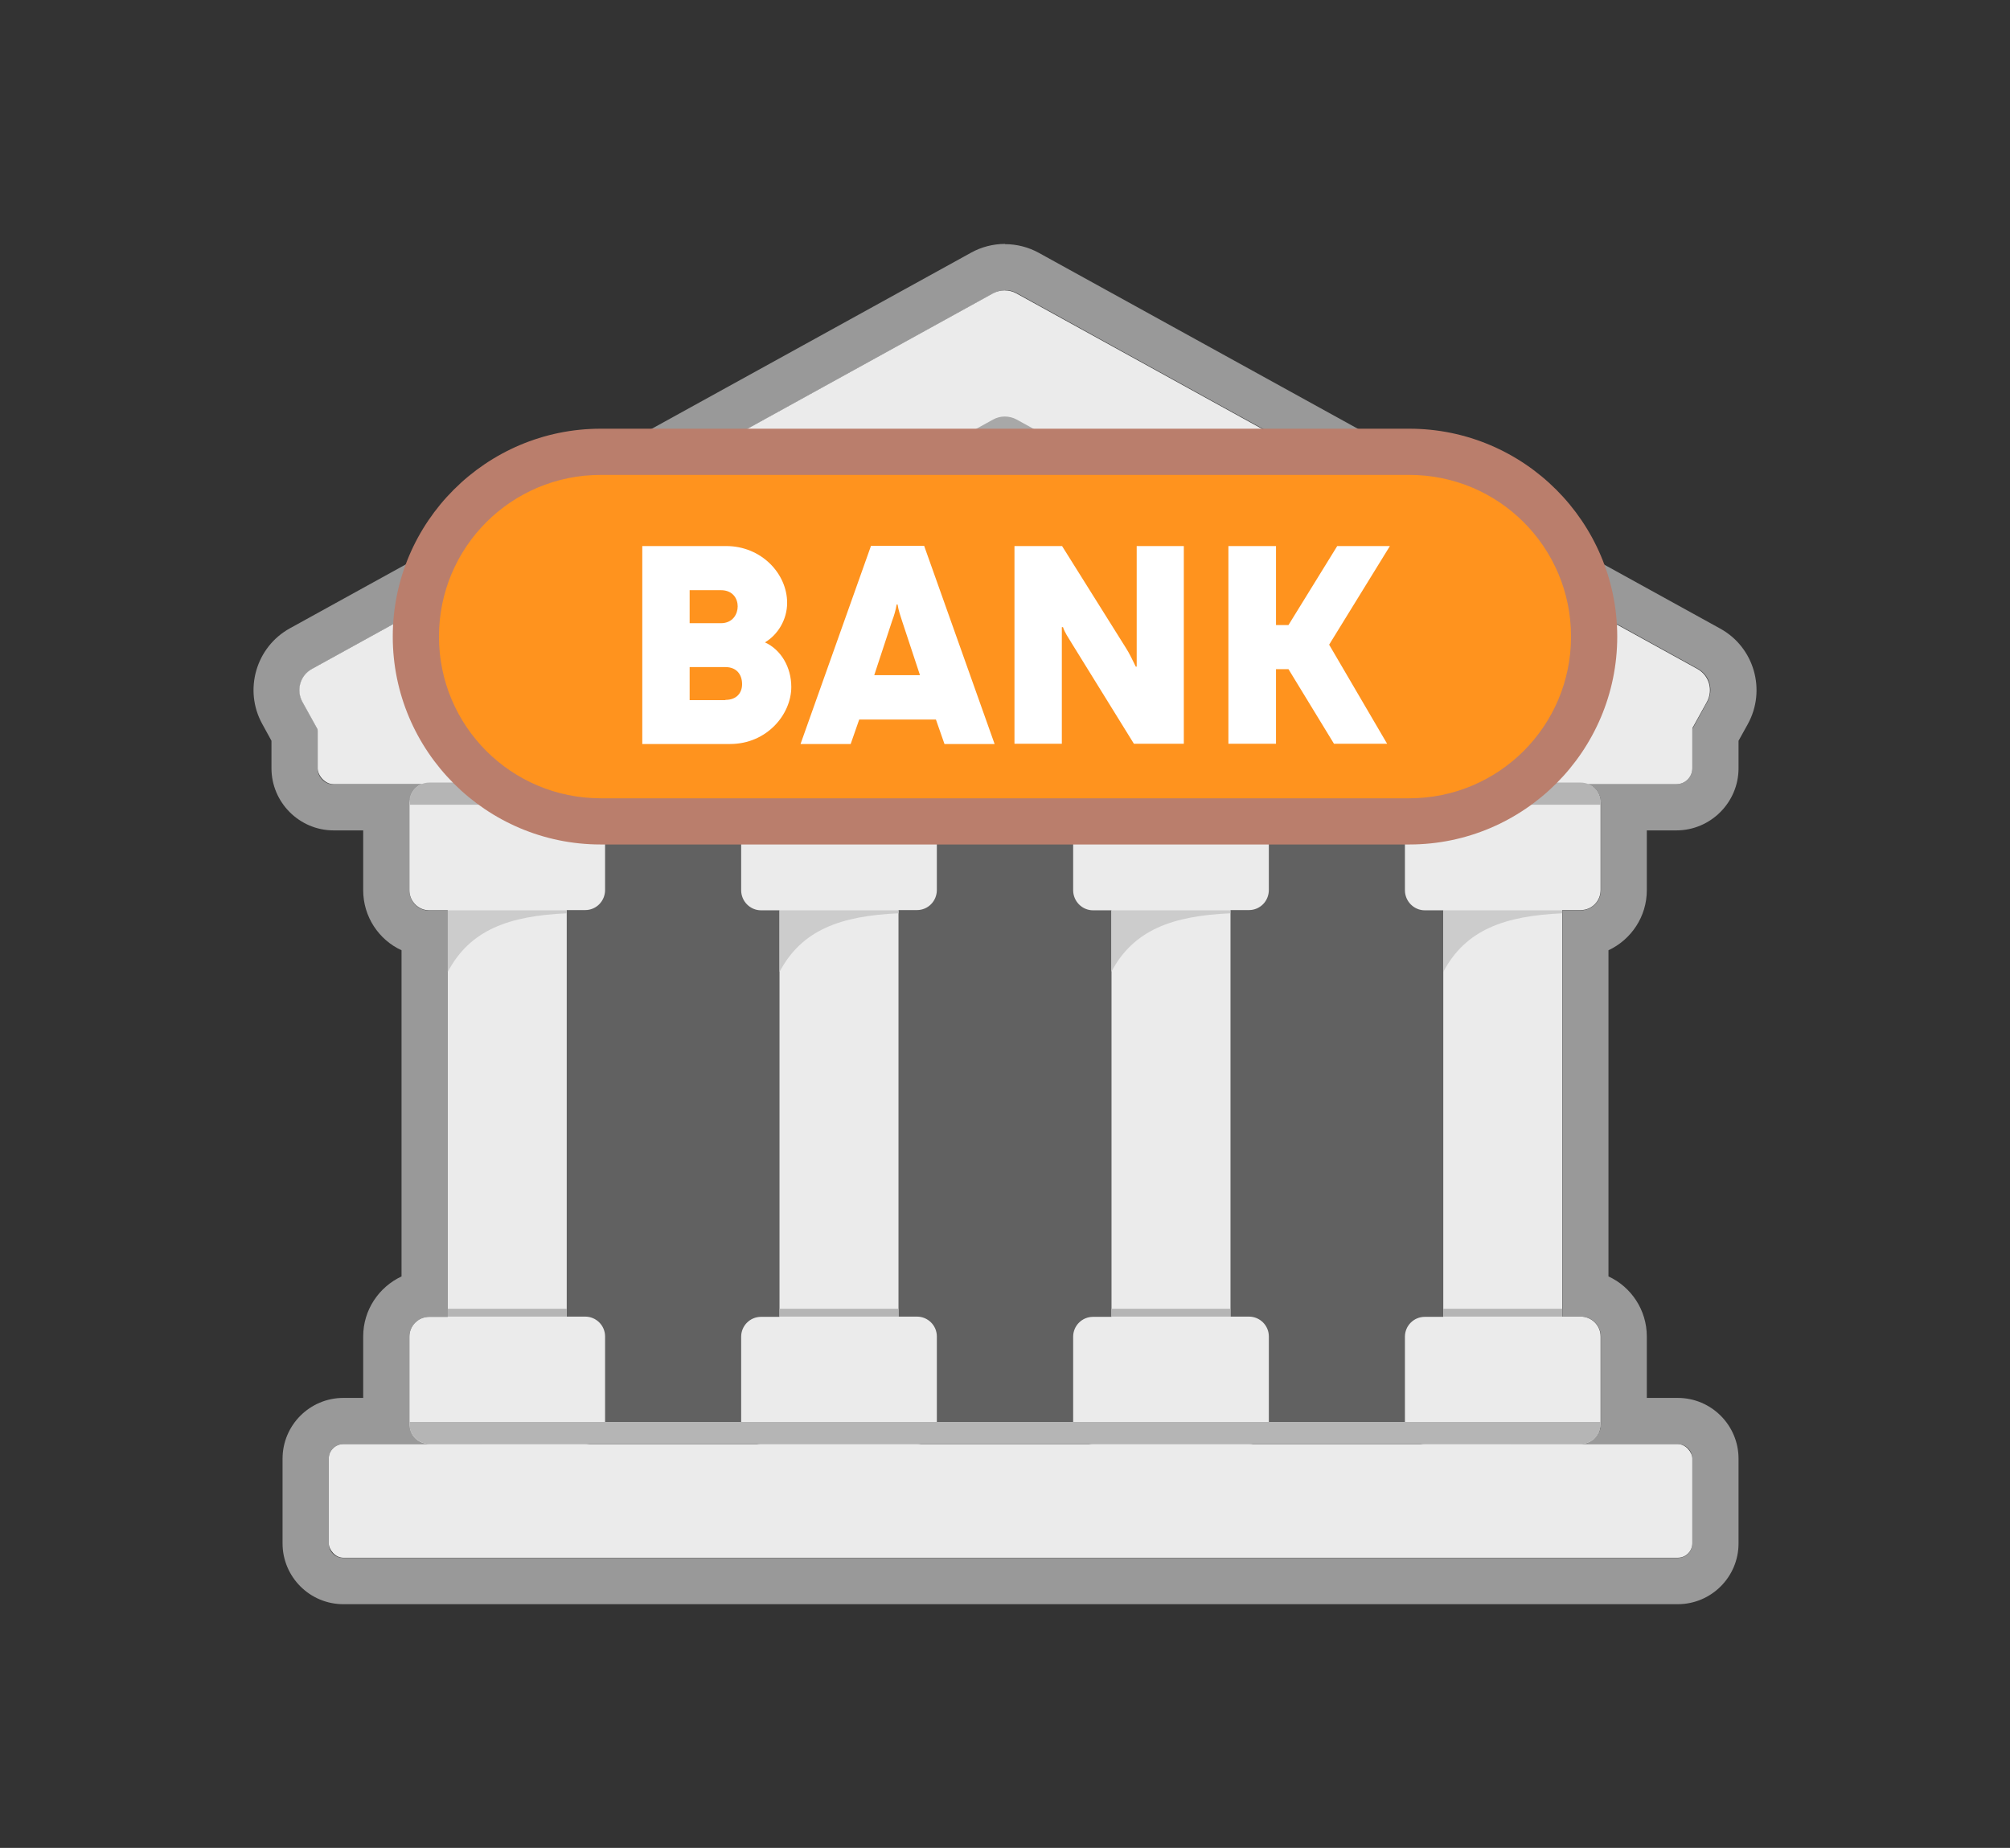
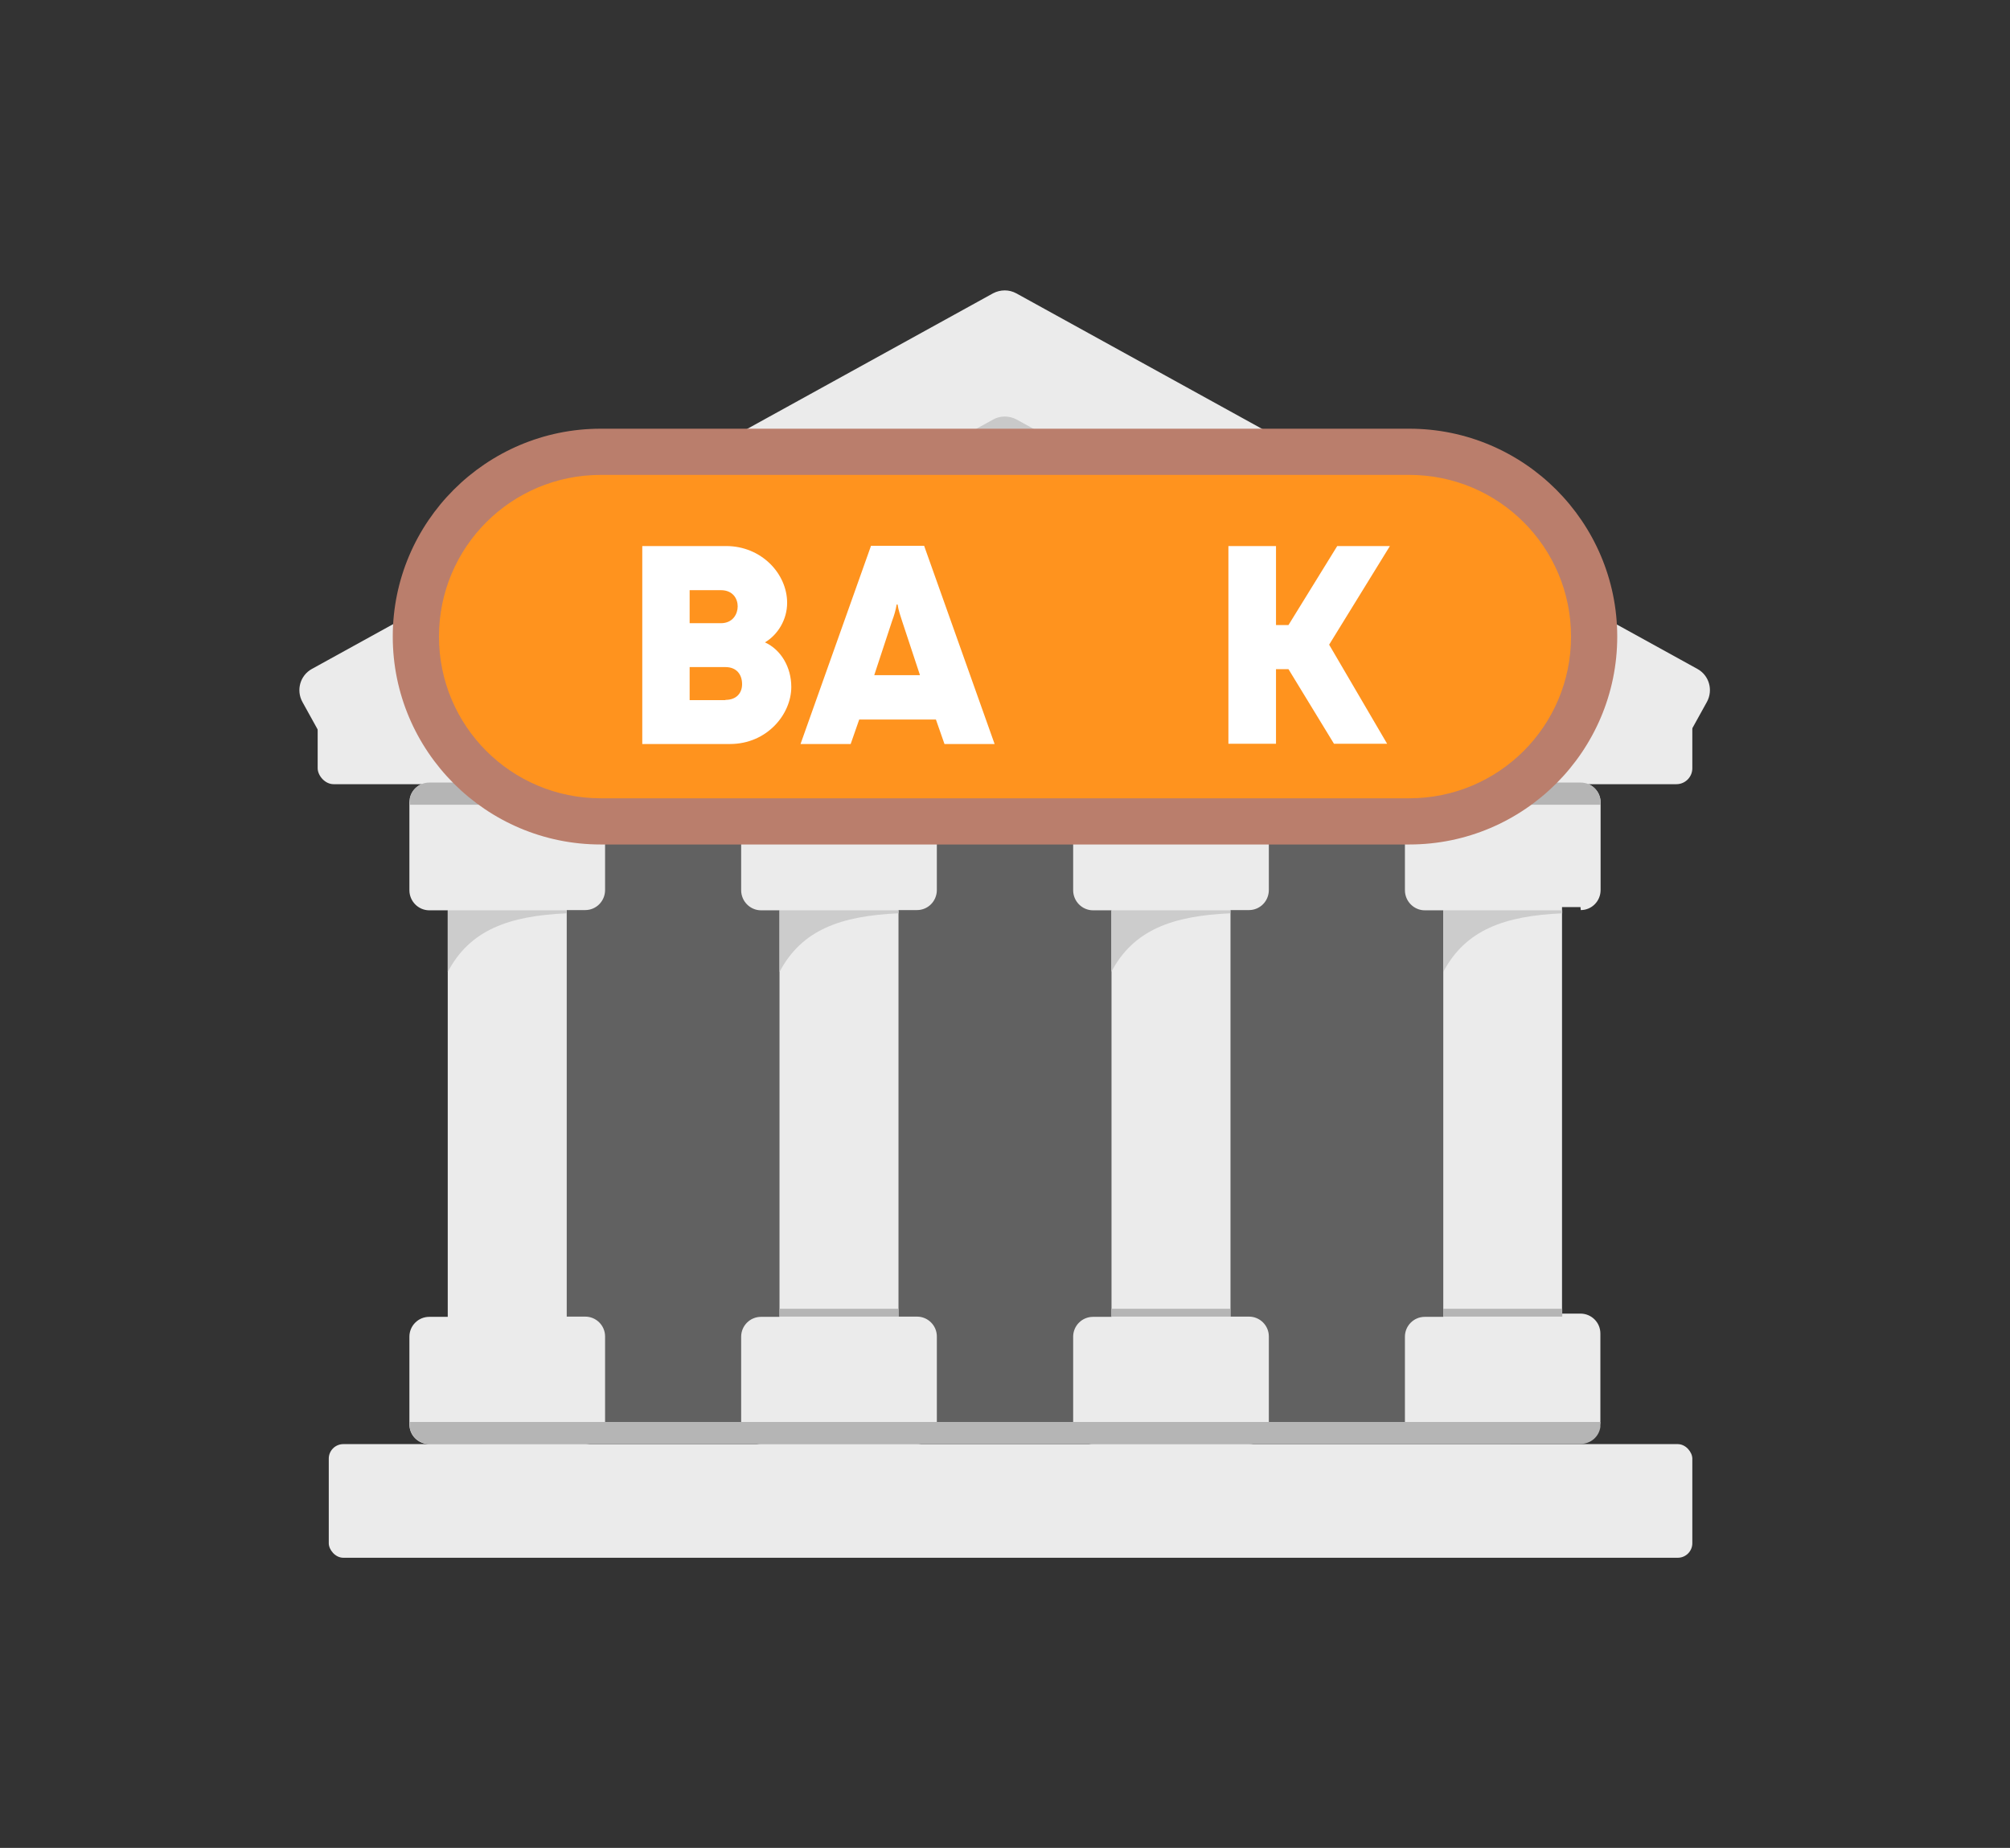
<svg xmlns="http://www.w3.org/2000/svg" viewBox="0 0 87 80">
  <rect x="0" y="0" width="87" height="80" fill="#333333" stroke="none" />
  <defs>
    <style>
      .cls-1 {
        mix-blend-mode: multiply;
      }

      .cls-1, .cls-2, .cls-3, .cls-4, .cls-5, .cls-6, .cls-7, .cls-8, .cls-9, .cls-10, .cls-11, .cls-12 {
        stroke-width: 0px;
      }

      .cls-1, .cls-7 {
        fill: #b5b5b5;
      }

      .cls-2 {
        fill: none;
      }

      .cls-13 {
        isolation: isolate;
      }

      .cls-3 {
        fill: #616161;
      }

      .cls-4 {
        fill: #a8a8a8;
      }

      .cls-5 {
        fill: #c9c9c9;
      }

      .cls-6 {
        fill: #ccc;
      }

      .cls-8 {
        fill: #ba7e6c;
      }

      .cls-9 {
        fill: #999;
      }

      .cls-10 {
        fill: #ff931e;
      }

      .cls-11 {
        fill: #fff;
      }

      .cls-12 {
        fill: #ebebeb;
      }
    </style>
  </defs>
  <g class="cls-13">
    <g id="Layer_2" data-name="Layer 2">
      <g id="Layer_1-2" data-name="Layer 1">
        <g>
-           <rect class="cls-2" width="87" height="80" />
          <g>
            <g>
-               <path class="cls-9" d="M43.5,12.56c.17,0,.35.04.51.13l29.48,16.26c.51.28.69.92.41,1.43l-.65,1.18v1.7c0,.38-.31.69-.69.69h-3.8c.31.13.53.44.53.8h0v3.79c0,.48-.39.87-.86.87h-.8v17.25h0v.34h.8c.48,0,.86.39.86.86v3.79s0,.07-.01.1v.03s0,.01,0,.02c0,.02-.01.05-.02.07,0,.03-.02.06-.03.09,0,.02-.02.04-.03.06-.01.03-.03.06-.04.08-.01.02-.02.04-.04.06-.02.03-.04.05-.06.07-.01.02-.03.03-.05.05-.02.02-.05.04-.07.06-.02.01-.03.03-.05.04-.03.02-.06.03-.09.05-.02,0-.04.02-.05.03-.03.01-.07.02-.11.03-.02,0-.03.01-.05.01-.05.01-.11.02-.17.02h4.2c.35,0,.63.28.63.63v3.67c0,.35-.28.63-.63.63H14.86c-.35,0-.63-.28-.63-.63v-3.67c0-.35.28-.63.63-.63h3.72c-.43,0-.79-.32-.85-.73,0-.04-.01-.09-.01-.13v-3.79c0-.48.39-.86.86-.86h.8v-.34h0v-17.25h-.8c-.48,0-.86-.39-.86-.87v-3.79c0-.06,0-.13.02-.19.06-.28.26-.5.51-.61h-3.81c-.38,0-.69-.31-.69-.69v-1.7l-.65-1.18c-.28-.51-.1-1.15.41-1.43l29.48-16.26c.16-.09.33-.13.51-.13M43.5,10.56c-.51,0-1.02.13-1.47.38L12.55,27.2c-1.47.81-2.01,2.67-1.2,4.14l.4.73v1.19c0,1.48,1.21,2.69,2.69,2.69h1.28v2.59c0,1.15.68,2.15,1.66,2.6v14.12c-.98.46-1.66,1.45-1.66,2.6v2.66h-.86c-1.45,0-2.63,1.18-2.63,2.63v3.67c0,1.45,1.18,2.63,2.63,2.63h57.76c1.45,0,2.63-1.18,2.63-2.63v-3.67c0-1.45-1.18-2.63-2.63-2.63h-1.34v-2.66c0-1.15-.68-2.15-1.66-2.6v-14.12c.98-.46,1.66-1.45,1.66-2.6v-2.59h1.28c1.48,0,2.69-1.21,2.69-2.69v-1.19l.4-.72c.81-1.47.28-3.33-1.2-4.14l-29.48-16.26c-.45-.25-.96-.38-1.47-.38h0Z" />
              <g>
                <polygon class="cls-5" points="43.5 17.47 21.62 29.23 65.38 29.23 43.5 17.47" />
                <rect class="cls-3" x="20.84" y="33.88" width="44.55" height="28.63" />
-                 <polygon class="cls-4" points="25.68 30.19 43.47 20.08 63.33 30.94 70.26 30.52 43.11 15.8 20.74 28.36 25.68 30.19" />
                <rect class="cls-12" x="13.75" y="29.16" width="59.5" height="4.79" rx=".69" ry=".69" />
                <path class="cls-12" d="M71.17,33.15l-27.17-14.99c-.32-.17-.7-.17-1.01,0l-27.17,14.99c-.51.28-1.15.1-1.43-.41l-1.3-2.35c-.28-.51-.1-1.15.41-1.43l29.48-16.26c.32-.17.7-.17,1.01,0l29.48,16.26c.51.28.69.92.41,1.43l-1.3,2.35c-.28.51-.92.69-1.43.41Z" />
                <path class="cls-12" d="M25.33,39.4c.48,0,.86-.39.86-.87v-3.79c0-.48-.39-.86-.86-.86h-6.75c-.41,0-.76.29-.84.68-.01.06-.02.12-.02.19v3.79c0,.48.39.87.86.87h.8v17.6h-.8c-.48,0-.86.39-.86.86v3.79s0,.09.01.13c.06.42.42.73.85.73h6.75c.48,0,.86-.39.86-.87v-3.79c0-.48-.39-.86-.86-.86h-.8v-17.6h.8Z" />
                <path class="cls-12" d="M39.69,39.4c.48,0,.86-.39.86-.87v-3.79c0-.48-.39-.86-.86-.86h-6.75c-.41,0-.76.29-.84.68-.01.06-.02.12-.02.19v3.79c0,.48.39.87.86.87h.8v17.6h-.8c-.48,0-.86.39-.86.86v3.79s0,.09.01.13c.06.42.42.73.85.73h6.75c.48,0,.86-.39.86-.87v-3.79c0-.48-.39-.86-.86-.86h-.8v-17.6h.8Z" />
                <path class="cls-12" d="M54.06,39.4c.48,0,.86-.39.86-.87v-3.79c0-.48-.39-.86-.86-.86h-6.75c-.41,0-.76.29-.84.68-.01.06-.02.12-.02.19v3.79c0,.48.39.87.86.87h.8v17.6h-.8c-.48,0-.86.39-.86.86v3.79s0,.09.01.13c.06.42.42.73.85.73h6.75c.48,0,.86-.39.86-.87v-3.79c0-.48-.39-.86-.86-.86h-.8v-17.6h.8Z" />
-                 <path class="cls-12" d="M68.42,39.4c.48,0,.86-.39.86-.87v-3.79c0-.48-.39-.86-.86-.86h-6.75c-.41,0-.76.29-.84.68-.01.06-.02.12-.02.19v3.79c0,.48.39.87.86.87h.8v17.6h-.8c-.48,0-.86.39-.86.86v3.79s0,.09.01.13c.06.42.42.73.85.73h6.75c.48,0,.86-.39.86-.87v-3.79c0-.48-.39-.86-.86-.86h-.8v-17.6h.8Z" />
+                 <path class="cls-12" d="M68.42,39.4c.48,0,.86-.39.86-.87v-3.79c0-.48-.39-.86-.86-.86h-6.75c-.41,0-.76.29-.84.68-.01.06-.02.12-.02.19v3.79c0,.48.39.87.86.87h.8v17.6h-.8c-.48,0-.86.39-.86.86v3.79c.06.42.42.73.85.73h6.75c.48,0,.86-.39.86-.87v-3.79c0-.48-.39-.86-.86-.86h-.8v-17.6h.8Z" />
                <path class="cls-1" d="M69.28,34.75v.09H17.74v-.28c.08-.39.43-.68.84-.68h49.84c.48,0,.86.39.86.86Z" />
-                 <rect class="cls-7" x="19.38" y="56.66" width="5.15" height=".34" />
                <rect class="cls-7" x="33.74" y="56.66" width="5.15" height=".34" />
                <rect class="cls-7" x="48.1" y="56.66" width="5.15" height=".34" />
                <rect class="cls-7" x="62.47" y="56.66" width="5.15" height=".34" />
                <path class="cls-1" d="M69.27,61.56v.22c-.06.42-.42.73-.85.73H18.58c-.43,0-.79-.32-.85-.73v-.22h51.54Z" />
                <path class="cls-6" d="M19.38,42.08v-2.67h5.15v.13s0,0,0,0c-2.49.11-4.19.71-5.15,2.54Z" />
                <path class="cls-6" d="M33.74,42.08v-2.67h5.15v.13s0,0,0,0c-2.49.11-4.19.71-5.15,2.54Z" />
                <path class="cls-6" d="M48.1,42.08v-2.67h5.15v.13s0,0,0,0c-2.49.11-4.19.71-5.15,2.54Z" />
                <path class="cls-6" d="M62.47,42.08v-2.67h5.15v.13s0,0,0,0c-2.49.11-4.19.71-5.15,2.54Z" />
                <rect class="cls-12" x="14.23" y="62.52" width="59.02" height="4.92" rx=".63" ry=".63" />
              </g>
            </g>
            <g>
              <path class="cls-10" d="M26,35.56c-4.41,0-8-3.59-8-8s3.59-8,8-8h35c4.41,0,8,3.59,8,8s-3.59,8-8,8H26Z" />
              <path class="cls-8" d="M61,20.56c3.87,0,7,3.13,7,7s-3.13,7-7,7H26c-3.87,0-7-3.13-7-7s3.13-7,7-7h35M61,18.56H26c-4.96,0-9,4.04-9,9s4.04,9,9,9h35c4.96,0,9-4.04,9-9s-4.04-9-9-9h0Z" />
            </g>
            <g>
              <path class="cls-11" d="M27.8,23.64h3.63c1.52,0,2.64,1.19,2.64,2.46,0,.72-.4,1.38-.96,1.71.7.32,1.14,1.08,1.14,1.93,0,1.19-1.06,2.47-2.65,2.47h-3.8v-8.58ZM31.2,26.98c.53,0,.73-.41.73-.73s-.2-.7-.73-.7h-1.35v1.43h1.35ZM31.4,30.3c.49,0,.72-.31.72-.68,0-.41-.23-.74-.72-.74h-1.55v1.43h1.55Z" />
              <path class="cls-11" d="M37.68,23.63h2.32l3.05,8.58h-2.17l-.37-1.06h-3.32l-.37,1.06h-2.17l3.05-8.58ZM39.82,29.23l-.77-2.33c-.08-.25-.16-.47-.2-.73h-.04c-.04.25-.11.48-.2.72l-.77,2.34h1.98Z" />
-               <path class="cls-11" d="M43.91,23.64h2.06l2.75,4.39c.16.24.32.59.44.83h.04v-5.22h2.04v8.56h-2.16l-2.71-4.38c-.14-.23-.28-.43-.36-.67h-.05v5.05h-2.05v-8.56Z" />
              <path class="cls-11" d="M53.17,23.64h2.06v3.42h.54l2.11-3.42h2.28l-2.63,4.27,2.51,4.29h-2.3l-1.97-3.23h-.54v3.23h-2.06v-8.56Z" />
            </g>
          </g>
        </g>
      </g>
    </g>
  </g>
</svg>